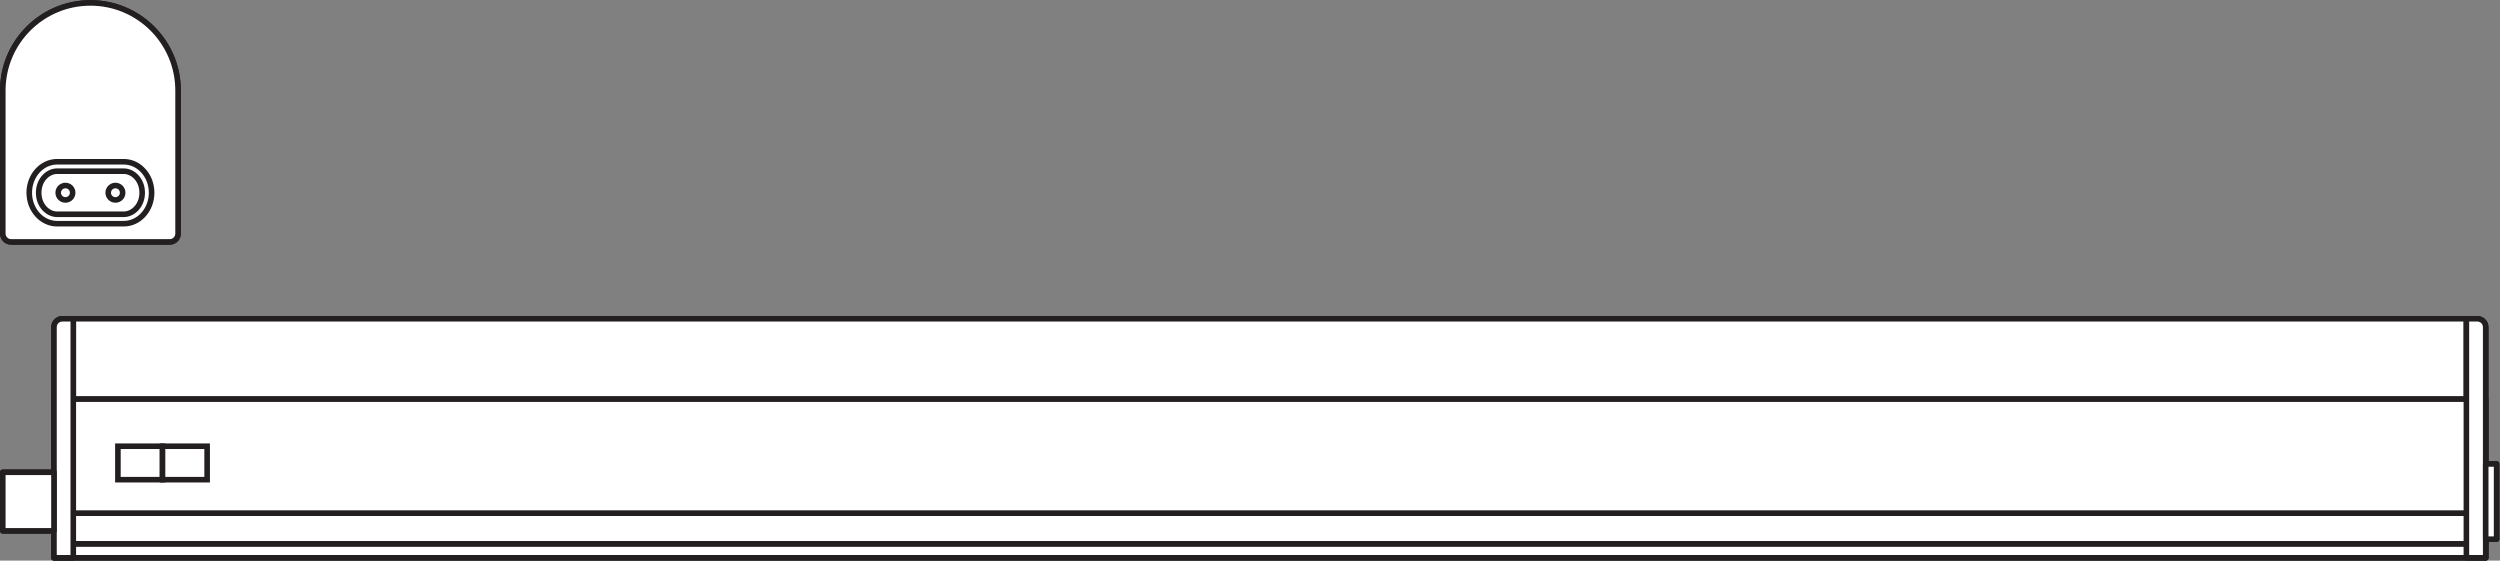
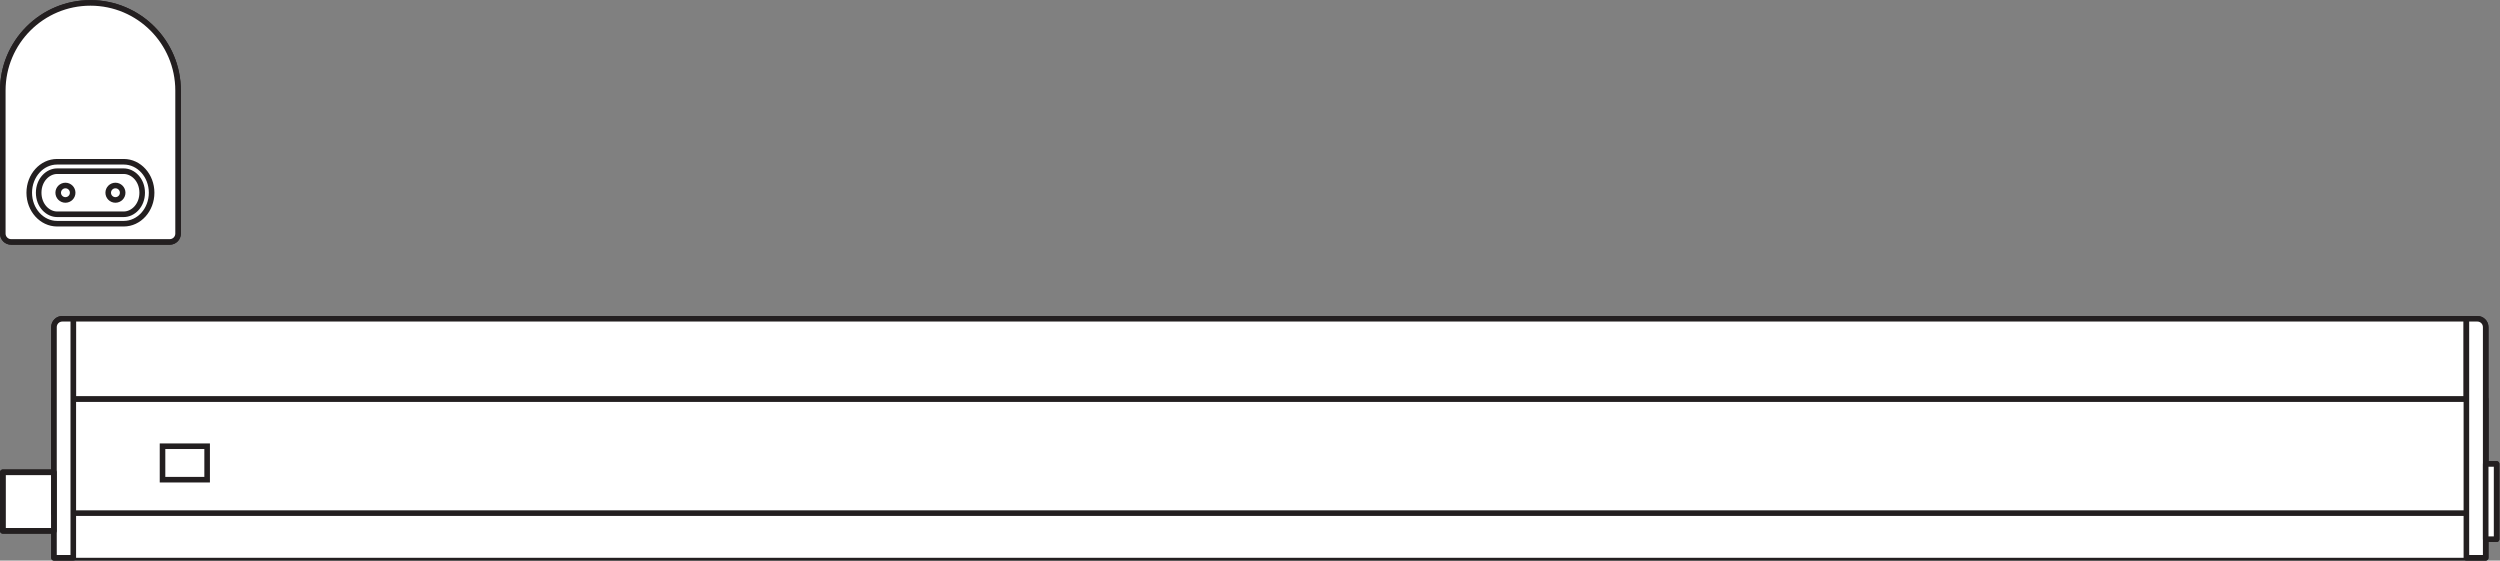
<svg xmlns="http://www.w3.org/2000/svg" viewBox="0 0 423.493 94.96" height="94.96" width="423.493" xml:space="preserve" id="svg2" version="1.1">
  <rect x="0" y="0" width="423.493" height="94.96" fill="#808080" stroke="none" />
  <defs id="defs6" />
  <g transform="matrix(1.333,0,0,-1.333,0,94.96)" id="g10">
    <g transform="scale(0.1)" id="g12">
      <path id="path14" style="fill:#ffffff;fill-opacity:1;fill-rule:nonzero;stroke:none" d="m 3158.82,122.824 h 13.86 V 27.168 h -13.86 V 21.312 3.543 H 3134.28 93.137 68.582 V 21.312 37.758 H 3.543 V 112.23 H 68.582 v 92.926 91.543 c 0,5.856 4.738,10.594 10.59,10.594 h 13.965 3041.143 13.95 c 5.85,0 10.59,-4.738 10.59,-10.594 v -91.543 -82.332" />
      <path id="path16" style="fill:none;stroke:#231f20;stroke-width:7.087;stroke-linecap:round;stroke-linejoin:round;stroke-miterlimit:3.864;stroke-dasharray:none;stroke-opacity:1" d="m 3158.82,122.824 h 13.86 V 27.168 h -13.86 V 21.312 3.543 H 3134.28 93.137 68.582 V 21.312 37.758 H 3.543 V 112.23 H 68.582 v 92.926 91.543 c 0,5.856 4.738,10.594 10.59,10.594 h 13.965 3041.143 13.95 c 5.85,0 10.59,-4.738 10.59,-10.594 v -91.543 z" />
      <path id="path18" style="fill:#ffffff;fill-opacity:1;fill-rule:evenodd;stroke:none" d="M 93.137,307.293 H 3134.28 V 205.156 H 93.137 v 102.137" />
      <path id="path20" style="fill:none;stroke:#231f20;stroke-width:7.087;stroke-linecap:round;stroke-linejoin:round;stroke-miterlimit:3.864;stroke-dasharray:none;stroke-opacity:1" d="M 93.137,307.293 H 3134.28 V 205.156 H 93.137 Z" />
      <path id="path22" style="fill:#ffffff;fill-opacity:1;fill-rule:evenodd;stroke:none" d="M 68.582,21.312 H 3158.82 V 3.543 H 68.582 V 21.312" />
-       <path id="path24" style="fill:none;stroke:#231f20;stroke-width:7.087;stroke-linecap:round;stroke-linejoin:round;stroke-miterlimit:3.864;stroke-dasharray:none;stroke-opacity:1" d="M 68.582,21.312 H 3158.82 V 3.543 H 68.582 Z" />
      <path id="path26" style="fill:#ffffff;fill-opacity:1;fill-rule:evenodd;stroke:none" d="M 68.582,60.27 H 3158.82 V 21.312 H 68.582 v 38.957" />
-       <path id="path28" style="fill:none;stroke:#231f20;stroke-width:7.087;stroke-linecap:round;stroke-linejoin:round;stroke-miterlimit:3.864;stroke-dasharray:none;stroke-opacity:1" d="M 68.582,60.27 H 3158.82 V 21.312 H 68.582 Z" />
      <path id="path30" style="fill:#ffffff;fill-opacity:1;fill-rule:evenodd;stroke:none" d="M 68.582,205.156 H 3158.82 V 60.27 H 68.582 V 205.156" />
      <path id="path32" style="fill:none;stroke:#231f20;stroke-width:7.087;stroke-linecap:round;stroke-linejoin:round;stroke-miterlimit:3.864;stroke-dasharray:none;stroke-opacity:1" d="M 68.582,205.156 H 3158.82 V 60.27 H 68.582 Z" />
      <path id="path34" style="fill:#ffffff;fill-opacity:1;fill-rule:evenodd;stroke:none" d="m 3134.28,307.293 h 13.95 c 5.85,0 10.59,-4.738 10.59,-10.594 V 3.543 h -24.54 V 307.293" />
      <path id="path36" style="fill:none;stroke:#231f20;stroke-width:7.087;stroke-linecap:round;stroke-linejoin:round;stroke-miterlimit:3.864;stroke-dasharray:none;stroke-opacity:1" d="m 3134.28,307.293 h 13.95 c 5.85,0 10.59,-4.738 10.59,-10.594 V 3.543 h -24.54 z" />
      <path id="path38" style="fill:#ffffff;fill-opacity:1;fill-rule:evenodd;stroke:none" d="M 93.137,307.293 H 79.172 c -5.852,0 -10.59,-4.738 -10.59,-10.594 V 3.543 H 93.137 V 307.293" />
      <path id="path40" style="fill:none;stroke:#231f20;stroke-width:7.087;stroke-linecap:round;stroke-linejoin:round;stroke-miterlimit:3.864;stroke-dasharray:none;stroke-opacity:1" d="M 93.137,307.293 H 79.172 c -5.852,0 -10.59,-4.738 -10.59,-10.594 V 3.543 h 24.555 z" />
      <path id="path42" style="fill:#ffffff;fill-opacity:1;fill-rule:evenodd;stroke:none" d="m 3158.82,122.824 h 13.86 V 27.168 h -13.86 v 95.656" />
      <path id="path44" style="fill:none;stroke:#231f20;stroke-width:7.087;stroke-linecap:round;stroke-linejoin:round;stroke-miterlimit:3.864;stroke-dasharray:none;stroke-opacity:1" d="m 3158.82,122.824 h 13.86 V 27.168 h -13.86 z" />
-       <path id="path46" style="fill:#ffffff;fill-opacity:1;fill-rule:evenodd;stroke:none" d="M 3.543,112.23 H 68.582 V 37.758 H 3.543 V 112.23" />
      <path id="path48" style="fill:none;stroke:#231f20;stroke-width:7.087;stroke-linecap:round;stroke-linejoin:round;stroke-miterlimit:3.864;stroke-dasharray:none;stroke-opacity:1" d="M 3.543,112.23 H 68.582 V 37.758 H 3.543 Z" />
      <path id="path50" style="fill:#ffffff;fill-opacity:1;fill-rule:nonzero;stroke:none" d="m 3.543,426.113 v 171.196 c 0,61.523 49.859,111.382 111.383,111.382 61.504,0 111.387,-49.859 111.387,-111.382 v -171.196 -10.59 c 0,-5.855 -4.762,-10.589 -10.598,-10.589 H 14.133 c -5.852,0 -10.59,4.734 -10.59,10.589 v 10.59" />
      <path id="path52" style="fill:none;stroke:#231f20;stroke-width:7.087;stroke-linecap:round;stroke-linejoin:round;stroke-miterlimit:3.864;stroke-dasharray:none;stroke-opacity:1" d="m 3.543,426.113 v 171.196 c 0,61.523 49.859,111.382 111.383,111.382 61.504,0 111.387,-49.859 111.387,-111.382 v -171.196 -10.59 c 0,-5.855 -4.762,-10.589 -10.598,-10.589 H 14.133 c -5.852,0 -10.59,4.734 -10.59,10.589 z" />
      <path id="path54" style="fill:#ffffff;fill-opacity:1;fill-rule:nonzero;stroke:none" d="m 3.543,426.113 v 171.196 c 0,61.523 49.859,111.382 111.383,111.382 61.504,0 111.387,-49.859 111.387,-111.382 v -171.196 -10.59 c 0,-5.855 -4.762,-10.589 -10.598,-10.589 H 14.133 c -5.852,0 -10.59,4.734 -10.59,10.589 v 10.59" />
      <path id="path56" style="fill:none;stroke:#231f20;stroke-width:7.087;stroke-linecap:round;stroke-linejoin:round;stroke-miterlimit:3.864;stroke-dasharray:none;stroke-opacity:1" d="m 3.543,426.113 v 171.196 c 0,61.523 49.859,111.382 111.383,111.382 61.504,0 111.387,-49.859 111.387,-111.382 v -171.196 -10.59 c 0,-5.855 -4.762,-10.589 -10.598,-10.589 H 14.133 c -5.852,0 -10.59,4.734 -10.59,10.589 z" />
      <path id="path58" style="fill:#ffffff;fill-opacity:1;fill-rule:nonzero;stroke:none" d="m 72.578,428.102 c -19.551,0 -35.418,17.625 -35.418,39.351 0,21.738 15.867,39.367 35.418,39.367 h 84.676 c 19.57,0 35.418,-17.629 35.418,-39.367 0,-21.726 -15.848,-39.351 -35.418,-39.351 -19.551,0 -65.106,0 -84.676,0" />
      <path id="path60" style="fill:none;stroke:#231f20;stroke-width:7.087;stroke-linecap:round;stroke-linejoin:round;stroke-miterlimit:3.864;stroke-dasharray:none;stroke-opacity:1" d="m 72.578,428.102 c -19.551,0 -35.418,17.625 -35.418,39.351 0,21.738 15.867,39.367 35.418,39.367 h 84.676 c 19.57,0 35.418,-17.629 35.418,-39.367 0,-21.726 -15.848,-39.351 -35.418,-39.351 -19.551,0 -65.106,0 -84.676,0 z" />
      <path id="path62" style="fill:#ffffff;fill-opacity:1;fill-rule:nonzero;stroke:none" d="m 72.578,494.82 h 84.676 c 11.812,0 23.437,-11.07 23.437,-27.367 0,-16.285 -11.625,-27.375 -23.437,-27.375 H 72.578 c -11.812,0 -23.418,11.09 -23.418,27.375 0,16.297 11.605,27.367 23.418,27.367" />
      <path id="path64" style="fill:none;stroke:#231f20;stroke-width:7.087;stroke-linecap:round;stroke-linejoin:round;stroke-miterlimit:3.864;stroke-dasharray:none;stroke-opacity:1" d="m 72.578,494.82 h 84.676 c 11.812,0 23.437,-11.07 23.437,-27.367 0,-16.285 -11.625,-27.375 -23.437,-27.375 H 72.578 c -11.812,0 -23.418,11.09 -23.418,27.375 0,16.297 11.605,27.367 23.418,27.367 z" />
      <path id="path66" style="fill:#ffffff;fill-opacity:1;fill-rule:evenodd;stroke:none" d="m 73.965,467.453 c 0,5.067 4.121,9.184 9.184,9.184 5.074,0 9.188,-4.117 9.188,-9.184 0,-5.07 -4.113,-9.168 -9.188,-9.168 -5.062,0 -9.184,4.098 -9.184,9.168" />
      <path id="path68" style="fill:none;stroke:#231f20;stroke-width:7.087;stroke-linecap:round;stroke-linejoin:round;stroke-miterlimit:3.864;stroke-dasharray:none;stroke-opacity:1" d="m 73.965,467.453 c 0,5.067 4.121,9.184 9.184,9.184 5.074,0 9.188,-4.117 9.188,-9.184 0,-5.07 -4.113,-9.168 -9.188,-9.168 -5.062,0 -9.184,4.098 -9.184,9.168 z" />
      <path id="path70" style="fill:#ffffff;fill-opacity:1;fill-rule:evenodd;stroke:none" d="m 137.52,467.453 c 0,5.067 4.113,9.184 9.183,9.184 5.067,0 9.184,-4.117 9.184,-9.184 0,-5.07 -4.117,-9.168 -9.184,-9.168 -5.07,0 -9.183,4.098 -9.183,9.168" />
      <path id="path72" style="fill:none;stroke:#231f20;stroke-width:7.087;stroke-linecap:round;stroke-linejoin:round;stroke-miterlimit:3.864;stroke-dasharray:none;stroke-opacity:1" d="m 137.52,467.453 c 0,5.067 4.113,9.184 9.183,9.184 5.067,0 9.184,-4.117 9.184,-9.184 0,-5.07 -4.117,-9.168 -9.184,-9.168 -5.07,0 -9.183,4.098 -9.183,9.168 z" />
      <path id="path74" style="fill:#ffffff;fill-opacity:1;fill-rule:nonzero;stroke:none" d="m 206.531,102.789 h -56.695 v 42.52 h 56.695 v -42.52" />
-       <path id="path76" style="fill:none;stroke:#231f20;stroke-width:7.087;stroke-linecap:butt;stroke-linejoin:miter;stroke-miterlimit:10;stroke-dasharray:none;stroke-opacity:1" d="m 206.531,102.789 h -56.695 v 42.52 h 56.695 z" />
      <path id="path78" style="fill:#ffffff;fill-opacity:1;fill-rule:nonzero;stroke:none" d="m 263.227,102.789 h -56.696 v 42.52 h 56.696 v -42.52" />
      <path id="path80" style="fill:none;stroke:#231f20;stroke-width:7.087;stroke-linecap:butt;stroke-linejoin:miter;stroke-miterlimit:10;stroke-dasharray:none;stroke-opacity:1" d="m 263.227,102.789 h -56.696 v 42.52 h 56.696 z" />
    </g>
  </g>
</svg>